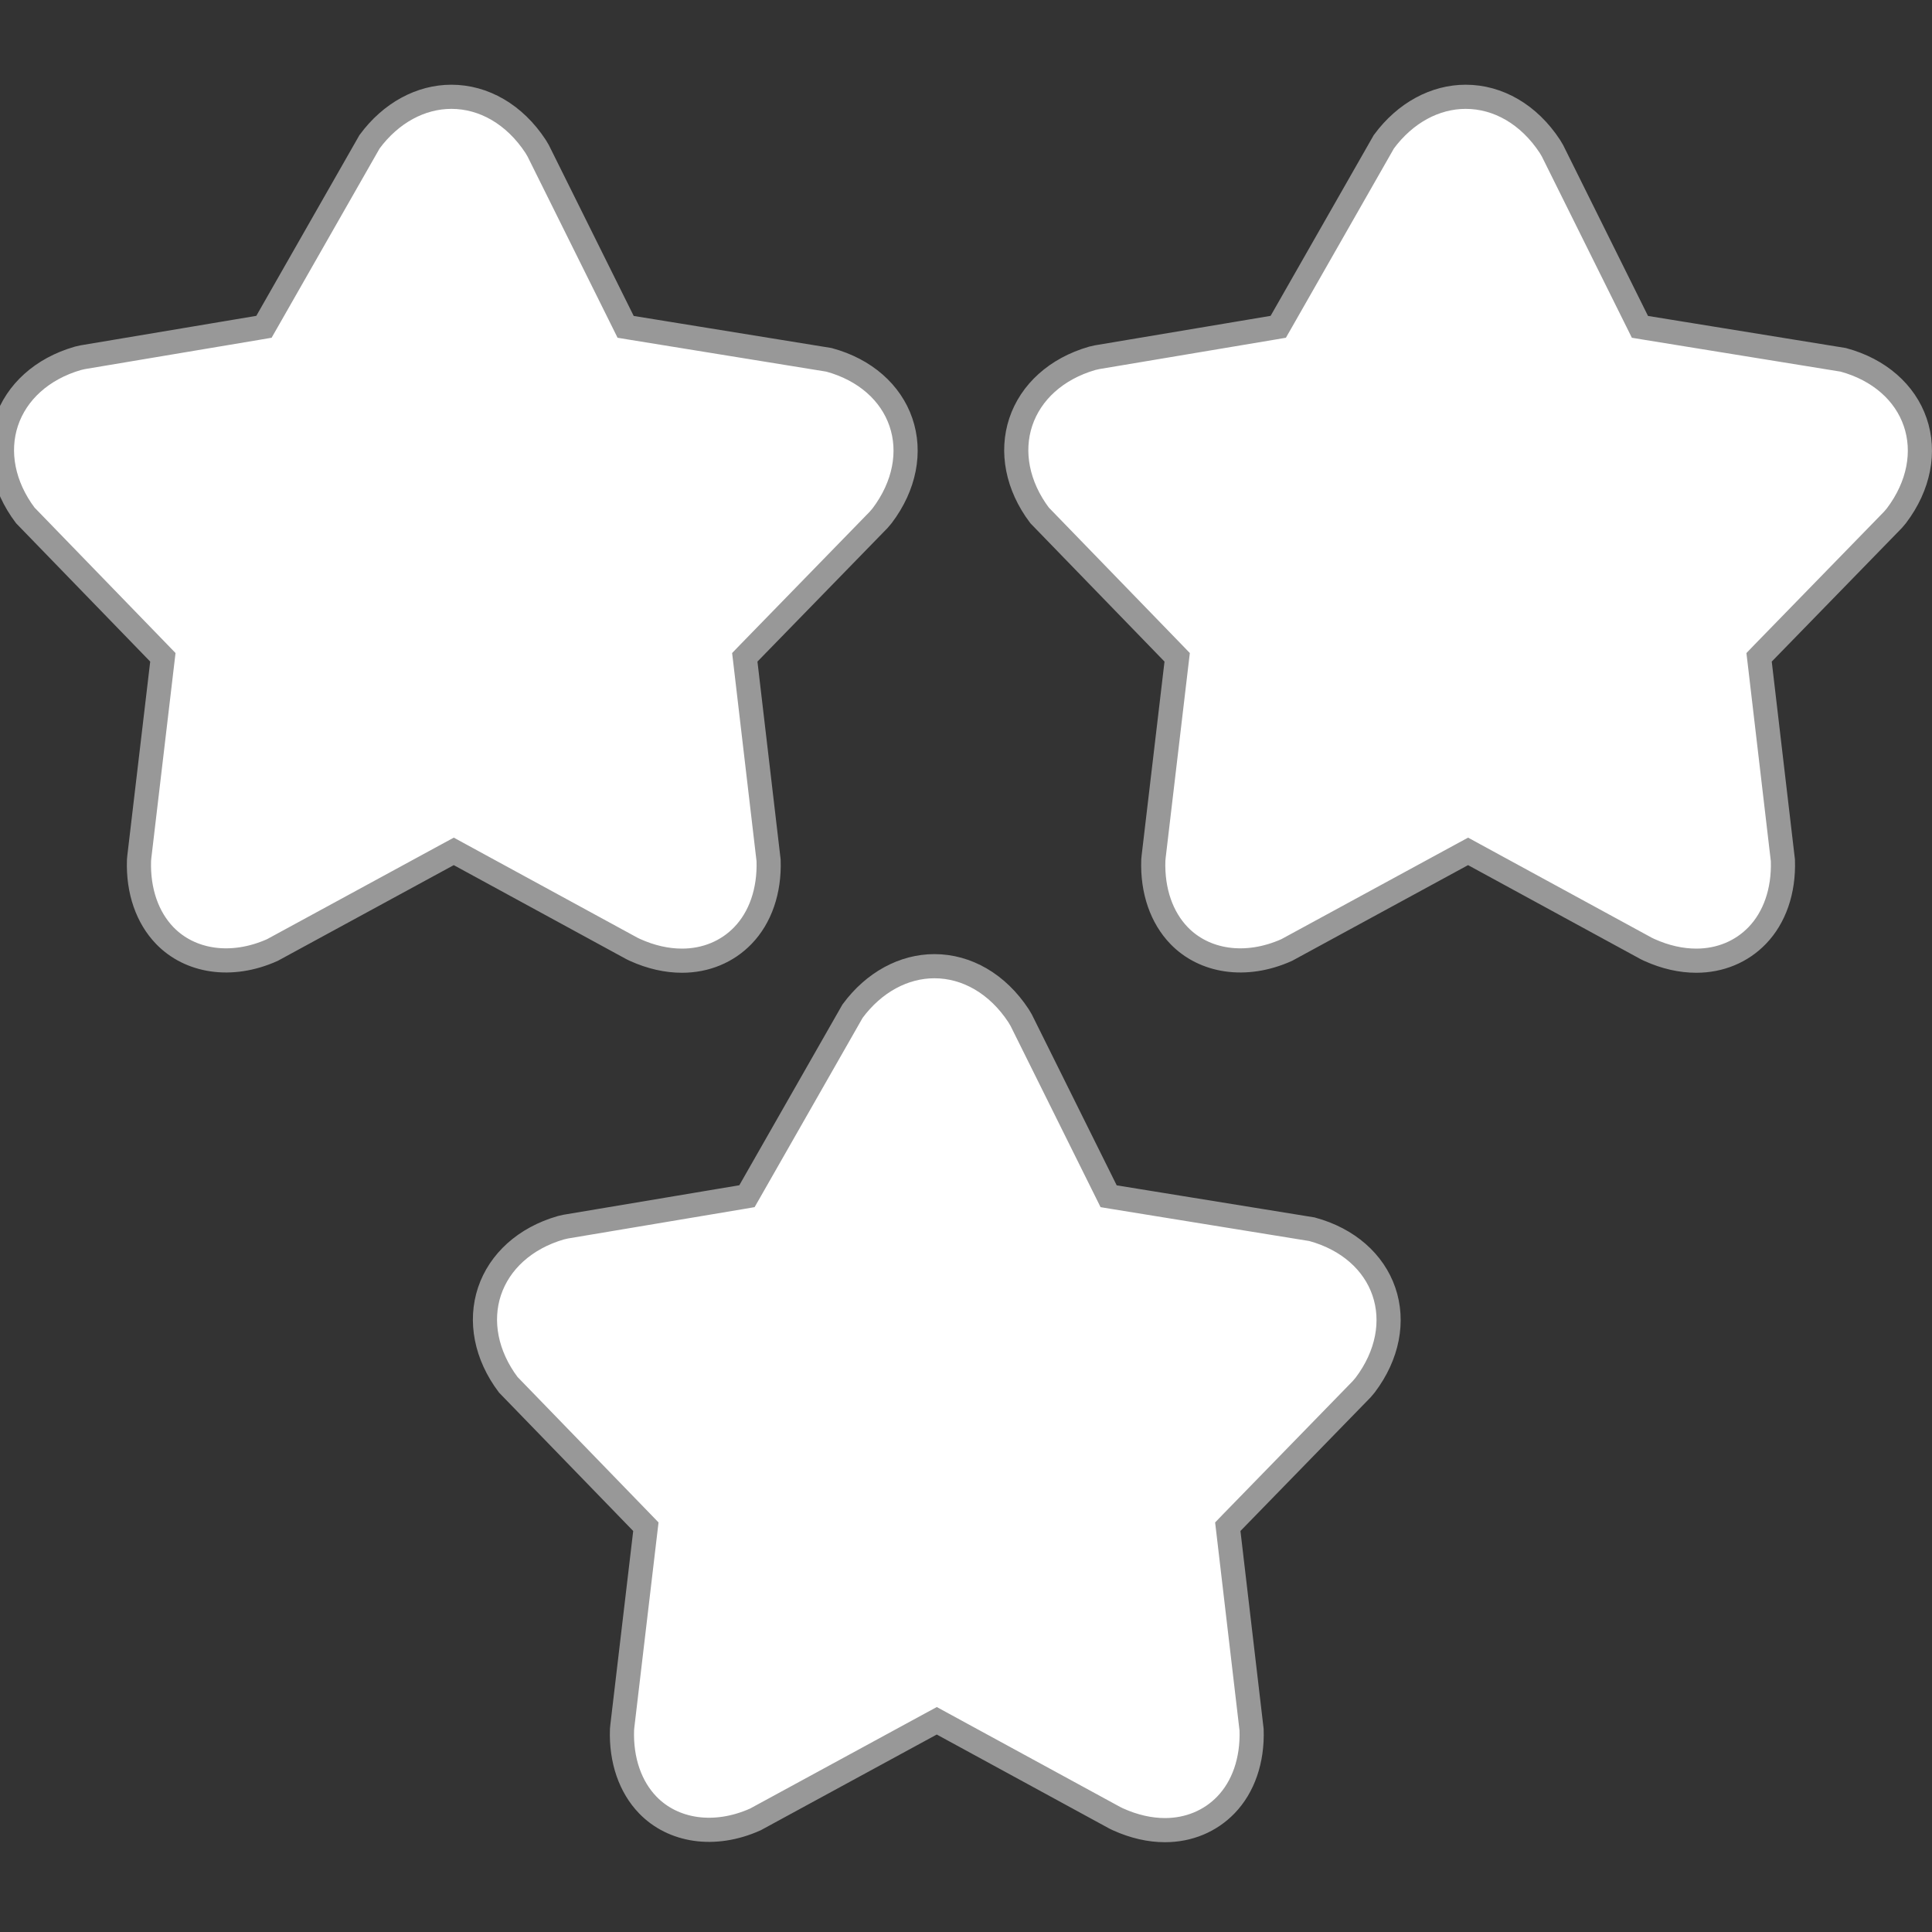
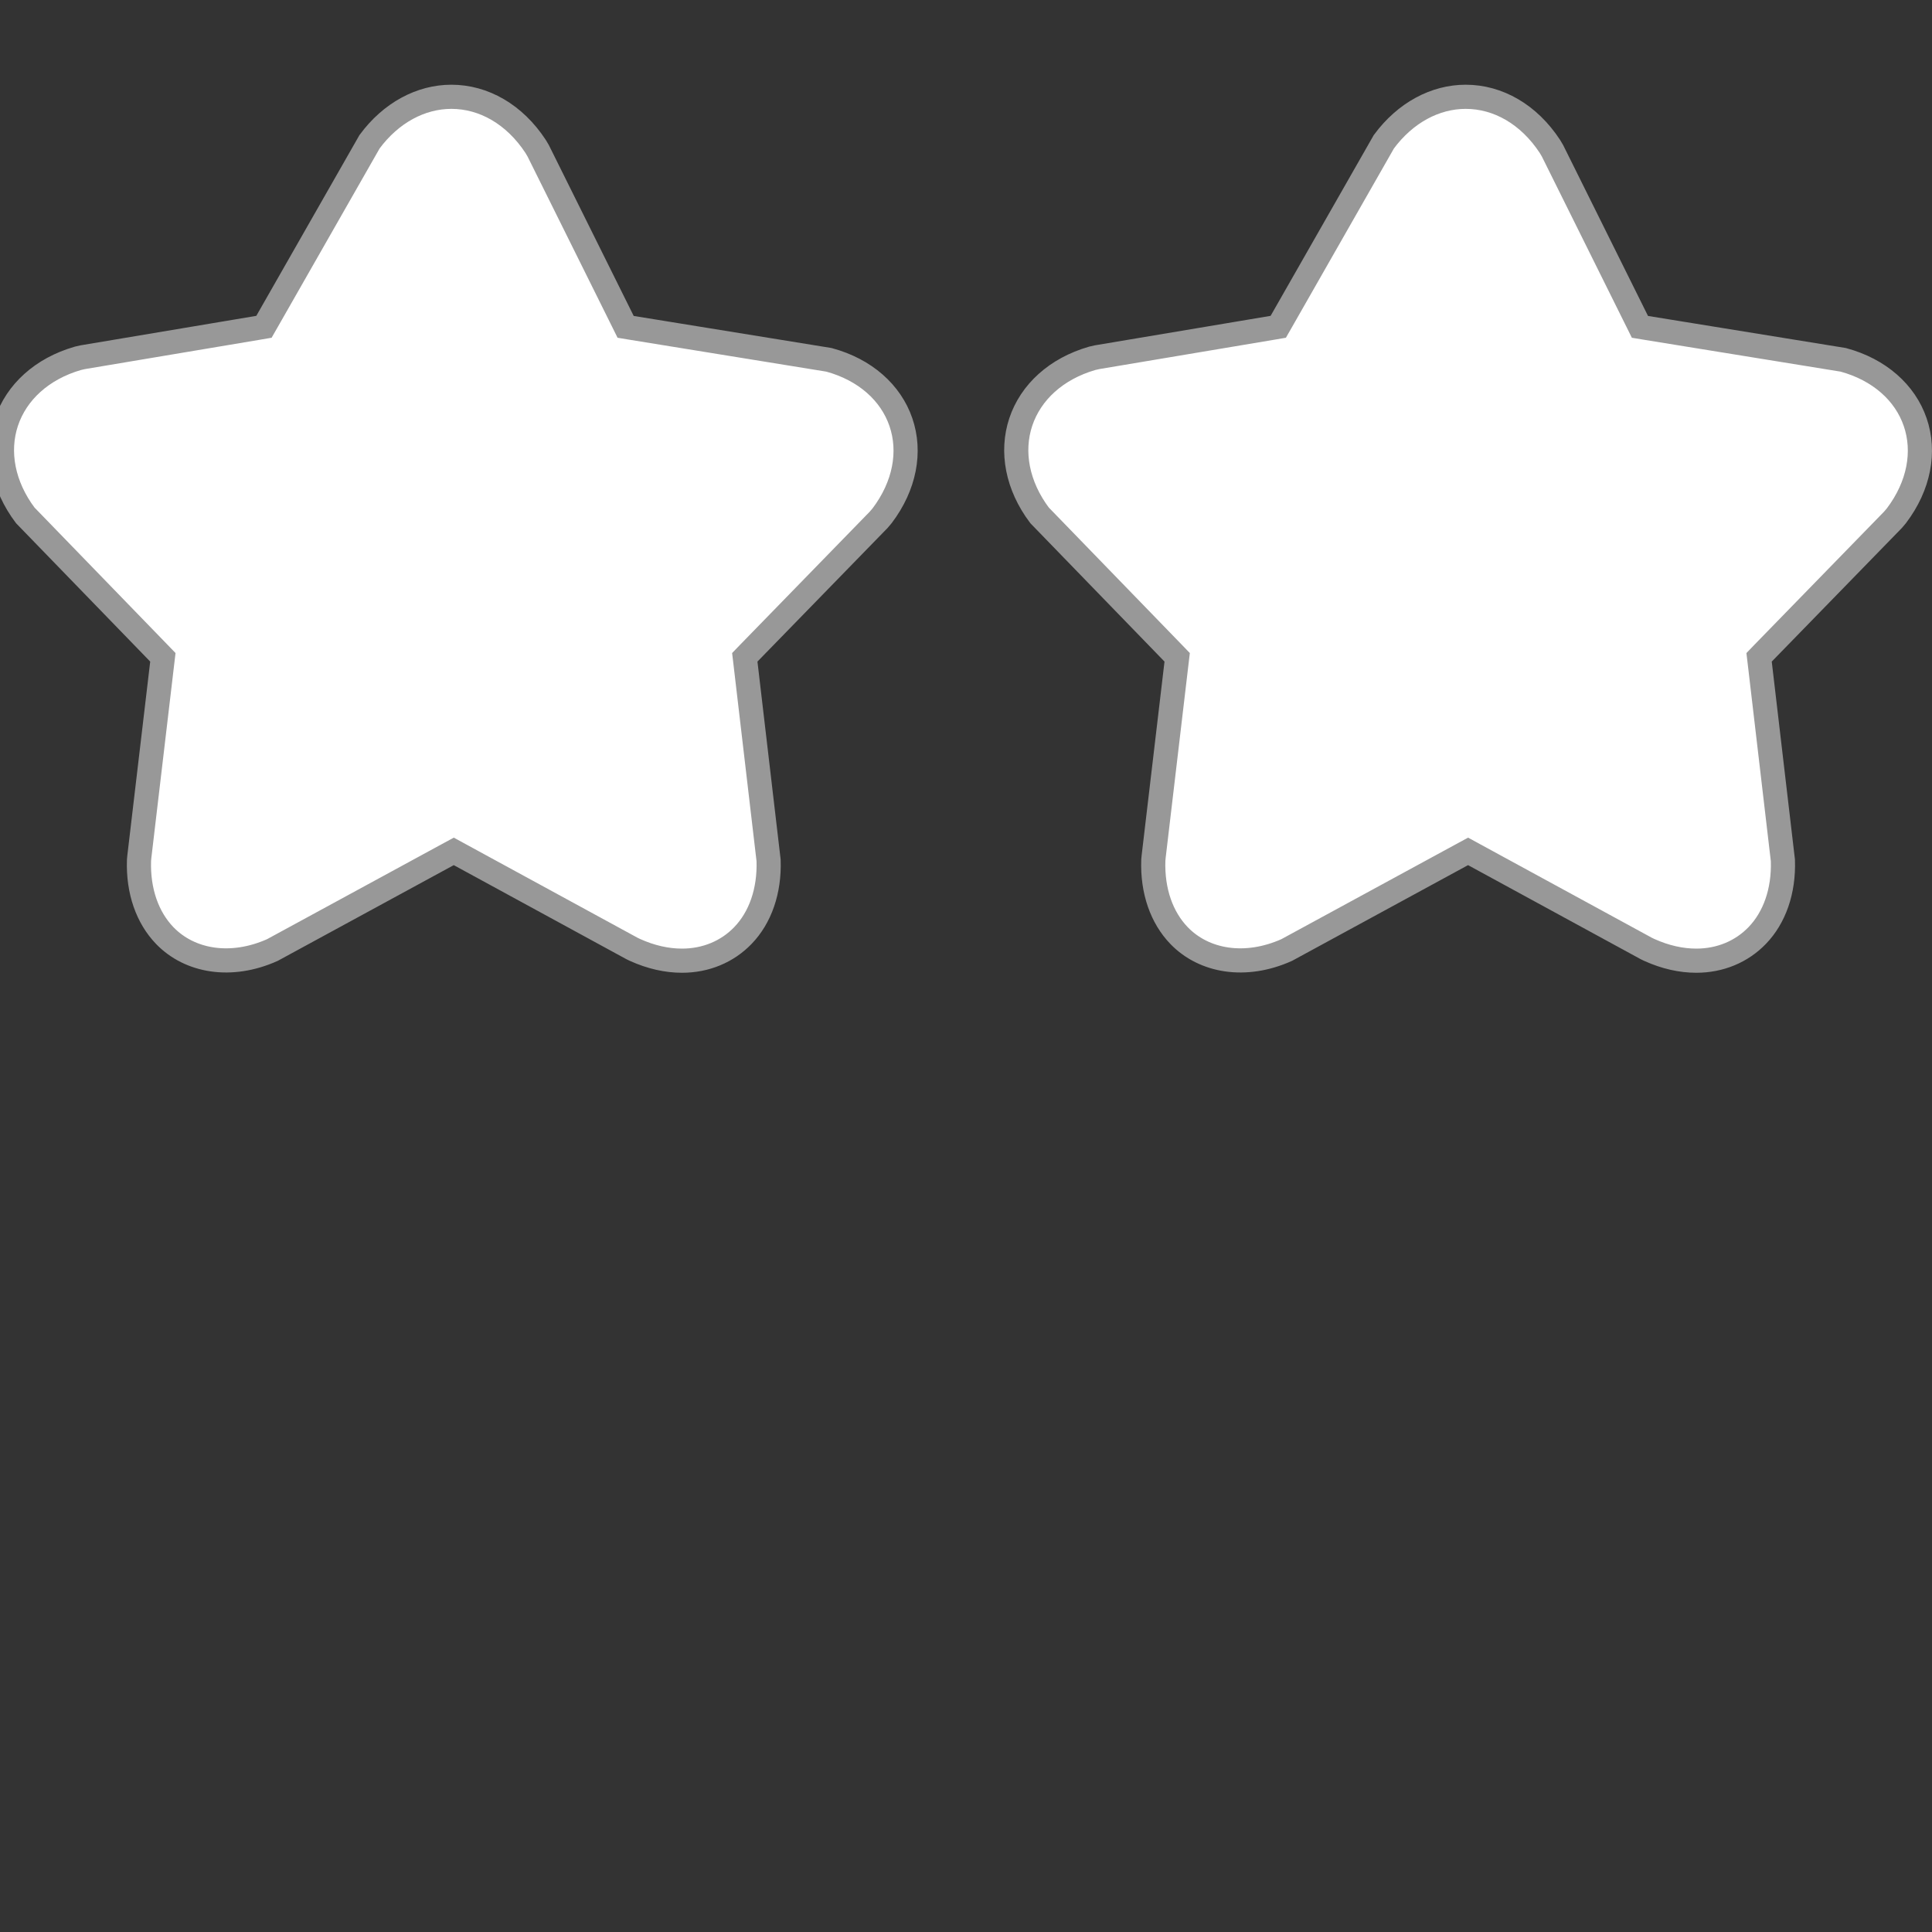
<svg xmlns="http://www.w3.org/2000/svg" width="40" height="40" viewBox="0 0 40 40" fill="none">
  <rect x="0" y="0" width="40" height="40" fill="#333333" stroke="none" />
  <g clip-path="url(#clip0_1314_330)">
    <path d="M12.896 6.652L12.953 6.767L13.08 6.788L17.163 7.45C17.911 7.653 18.443 8.13 18.652 8.74L18.652 8.74C18.862 9.352 18.733 10.056 18.264 10.677L18.192 10.762L15.503 13.523L15.42 13.609L15.434 13.727L15.913 17.814C15.934 18.452 15.738 18.999 15.381 19.369C15.058 19.704 14.613 19.89 14.12 19.89C13.807 19.89 13.478 19.817 13.146 19.667L13.084 19.637L9.514 17.692L9.395 17.627L9.275 17.692L5.64 19.669C4.785 20.052 3.929 19.907 3.41 19.369C3.053 18.998 2.856 18.45 2.878 17.81L2.885 17.736L3.358 13.727L3.372 13.609L3.289 13.523L0.523 10.67C0.06 10.055 -0.07 9.351 0.134 8.737C0.34 8.12 0.868 7.634 1.612 7.419L1.712 7.396L5.348 6.786L5.465 6.766L5.524 6.663L7.651 2.935C8.095 2.333 8.714 2.004 9.345 2.004C10.015 2.004 10.653 2.367 11.089 3.031L11.144 3.124L12.896 6.652Z" fill="white" stroke="#989898" stroke-width="0.5" />
    <path d="M33.896 6.652L33.953 6.767L34.08 6.788L38.163 7.45C38.911 7.653 39.443 8.13 39.652 8.74L39.652 8.74C39.862 9.352 39.733 10.056 39.264 10.677L39.192 10.762L36.503 13.523L36.42 13.609L36.434 13.727L36.913 17.814C36.934 18.452 36.738 18.999 36.381 19.369C36.058 19.704 35.613 19.89 35.12 19.89C34.807 19.89 34.478 19.817 34.146 19.667L34.084 19.637L30.514 17.692L30.395 17.627L30.275 17.692L26.64 19.669C25.785 20.052 24.929 19.907 24.41 19.369C24.053 18.998 23.856 18.45 23.878 17.81L23.885 17.736L24.358 13.727L24.372 13.609L24.289 13.523L21.523 10.67C21.06 10.055 20.93 9.351 21.134 8.737C21.34 8.12 21.868 7.634 22.612 7.419L22.712 7.396L26.348 6.786L26.465 6.766L26.524 6.663L28.651 2.935C29.095 2.333 29.714 2.004 30.346 2.004C31.015 2.004 31.653 2.367 32.089 3.031L32.144 3.124L33.896 6.652Z" fill="white" stroke="#989898" stroke-width="0.5" />
-     <path d="M22.896 24.652L22.953 24.767L23.08 24.788L27.163 25.45C27.911 25.653 28.443 26.13 28.652 26.74L28.652 26.74C28.862 27.352 28.733 28.056 28.264 28.677L28.192 28.762L25.503 31.523L25.42 31.609L25.434 31.727L25.913 35.814C25.934 36.452 25.738 36.999 25.381 37.369C25.058 37.704 24.613 37.891 24.119 37.891C23.807 37.891 23.478 37.817 23.146 37.667L23.084 37.637L19.514 35.692L19.395 35.627L19.275 35.692L15.64 37.669C14.785 38.052 13.929 37.907 13.41 37.369C13.053 36.998 12.856 36.45 12.878 35.81L12.885 35.736L13.358 31.727L13.372 31.609L13.289 31.523L10.523 28.67C10.06 28.055 9.93 27.351 10.134 26.737C10.34 26.12 10.868 25.634 11.612 25.419L11.712 25.396L15.348 24.786L15.465 24.766L15.524 24.663L17.651 20.935C18.095 20.333 18.714 20.004 19.346 20.004C20.015 20.004 20.653 20.367 21.089 21.031L21.144 21.124L22.896 24.652Z" fill="white" stroke="#989898" stroke-width="0.5" />
  </g>
  <defs>
    <clipPath id="clip0_1314_330">
      <rect width="40" height="40" fill="white" />
    </clipPath>
  </defs>
</svg>